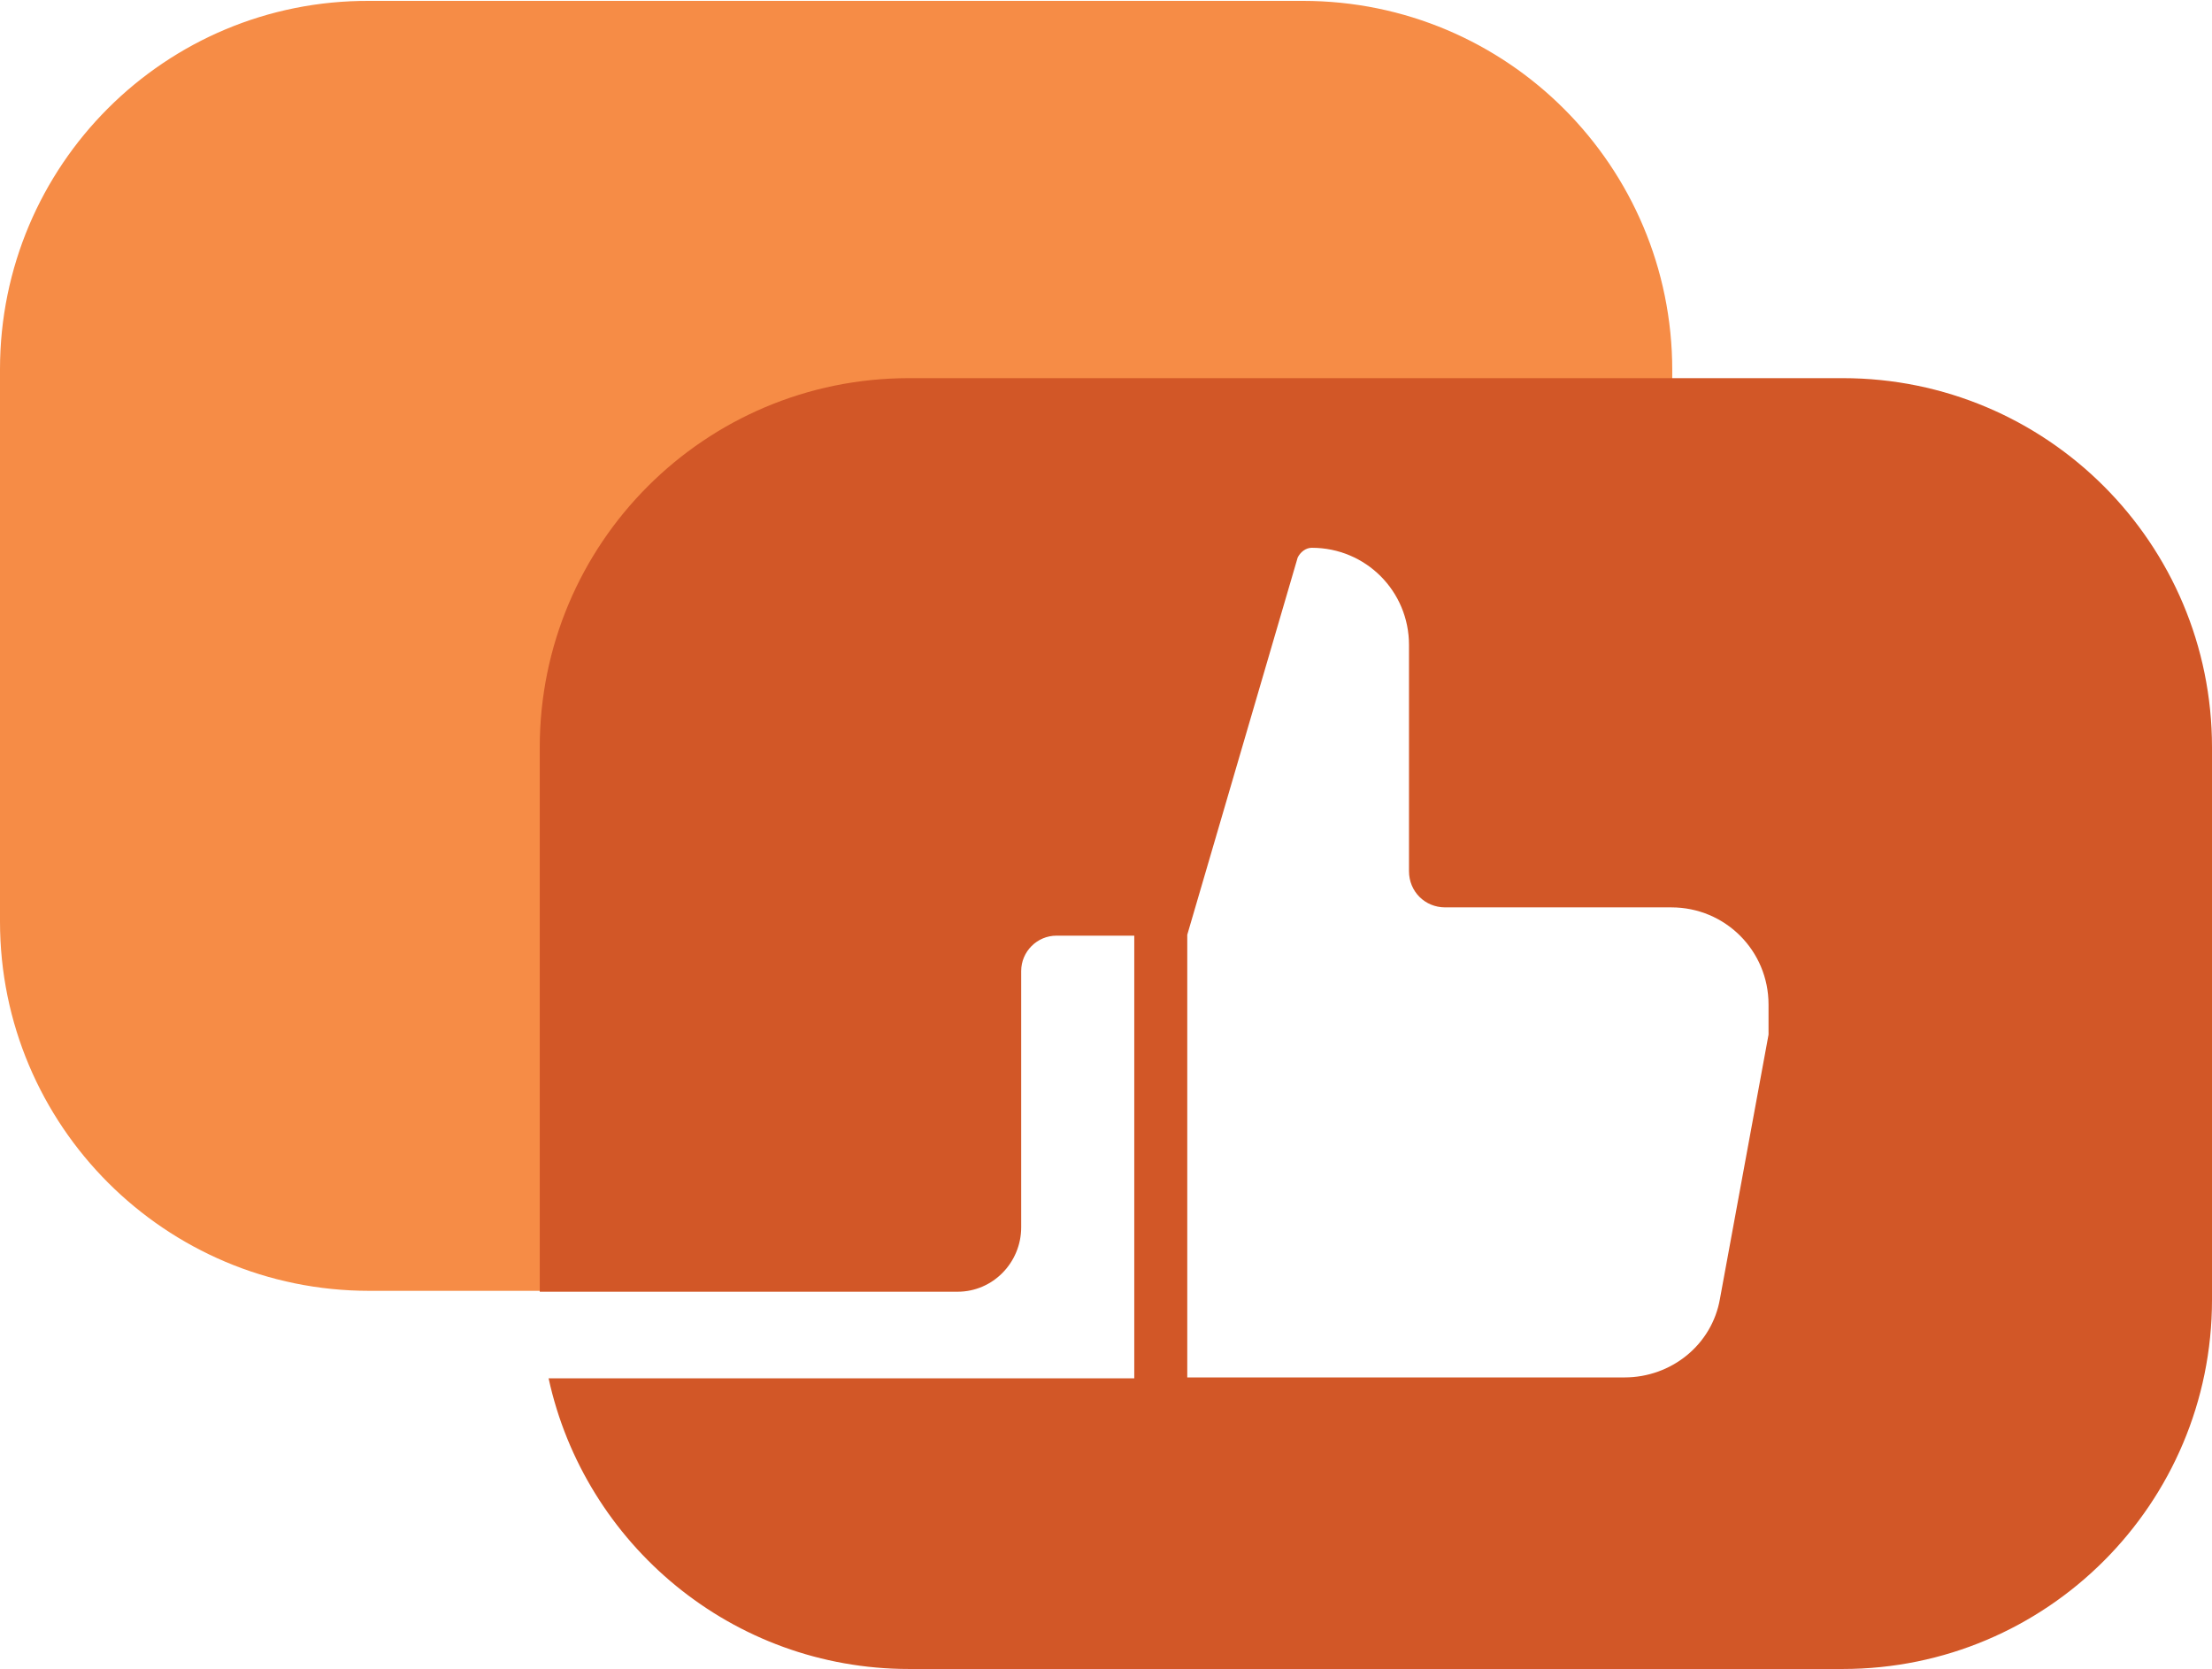
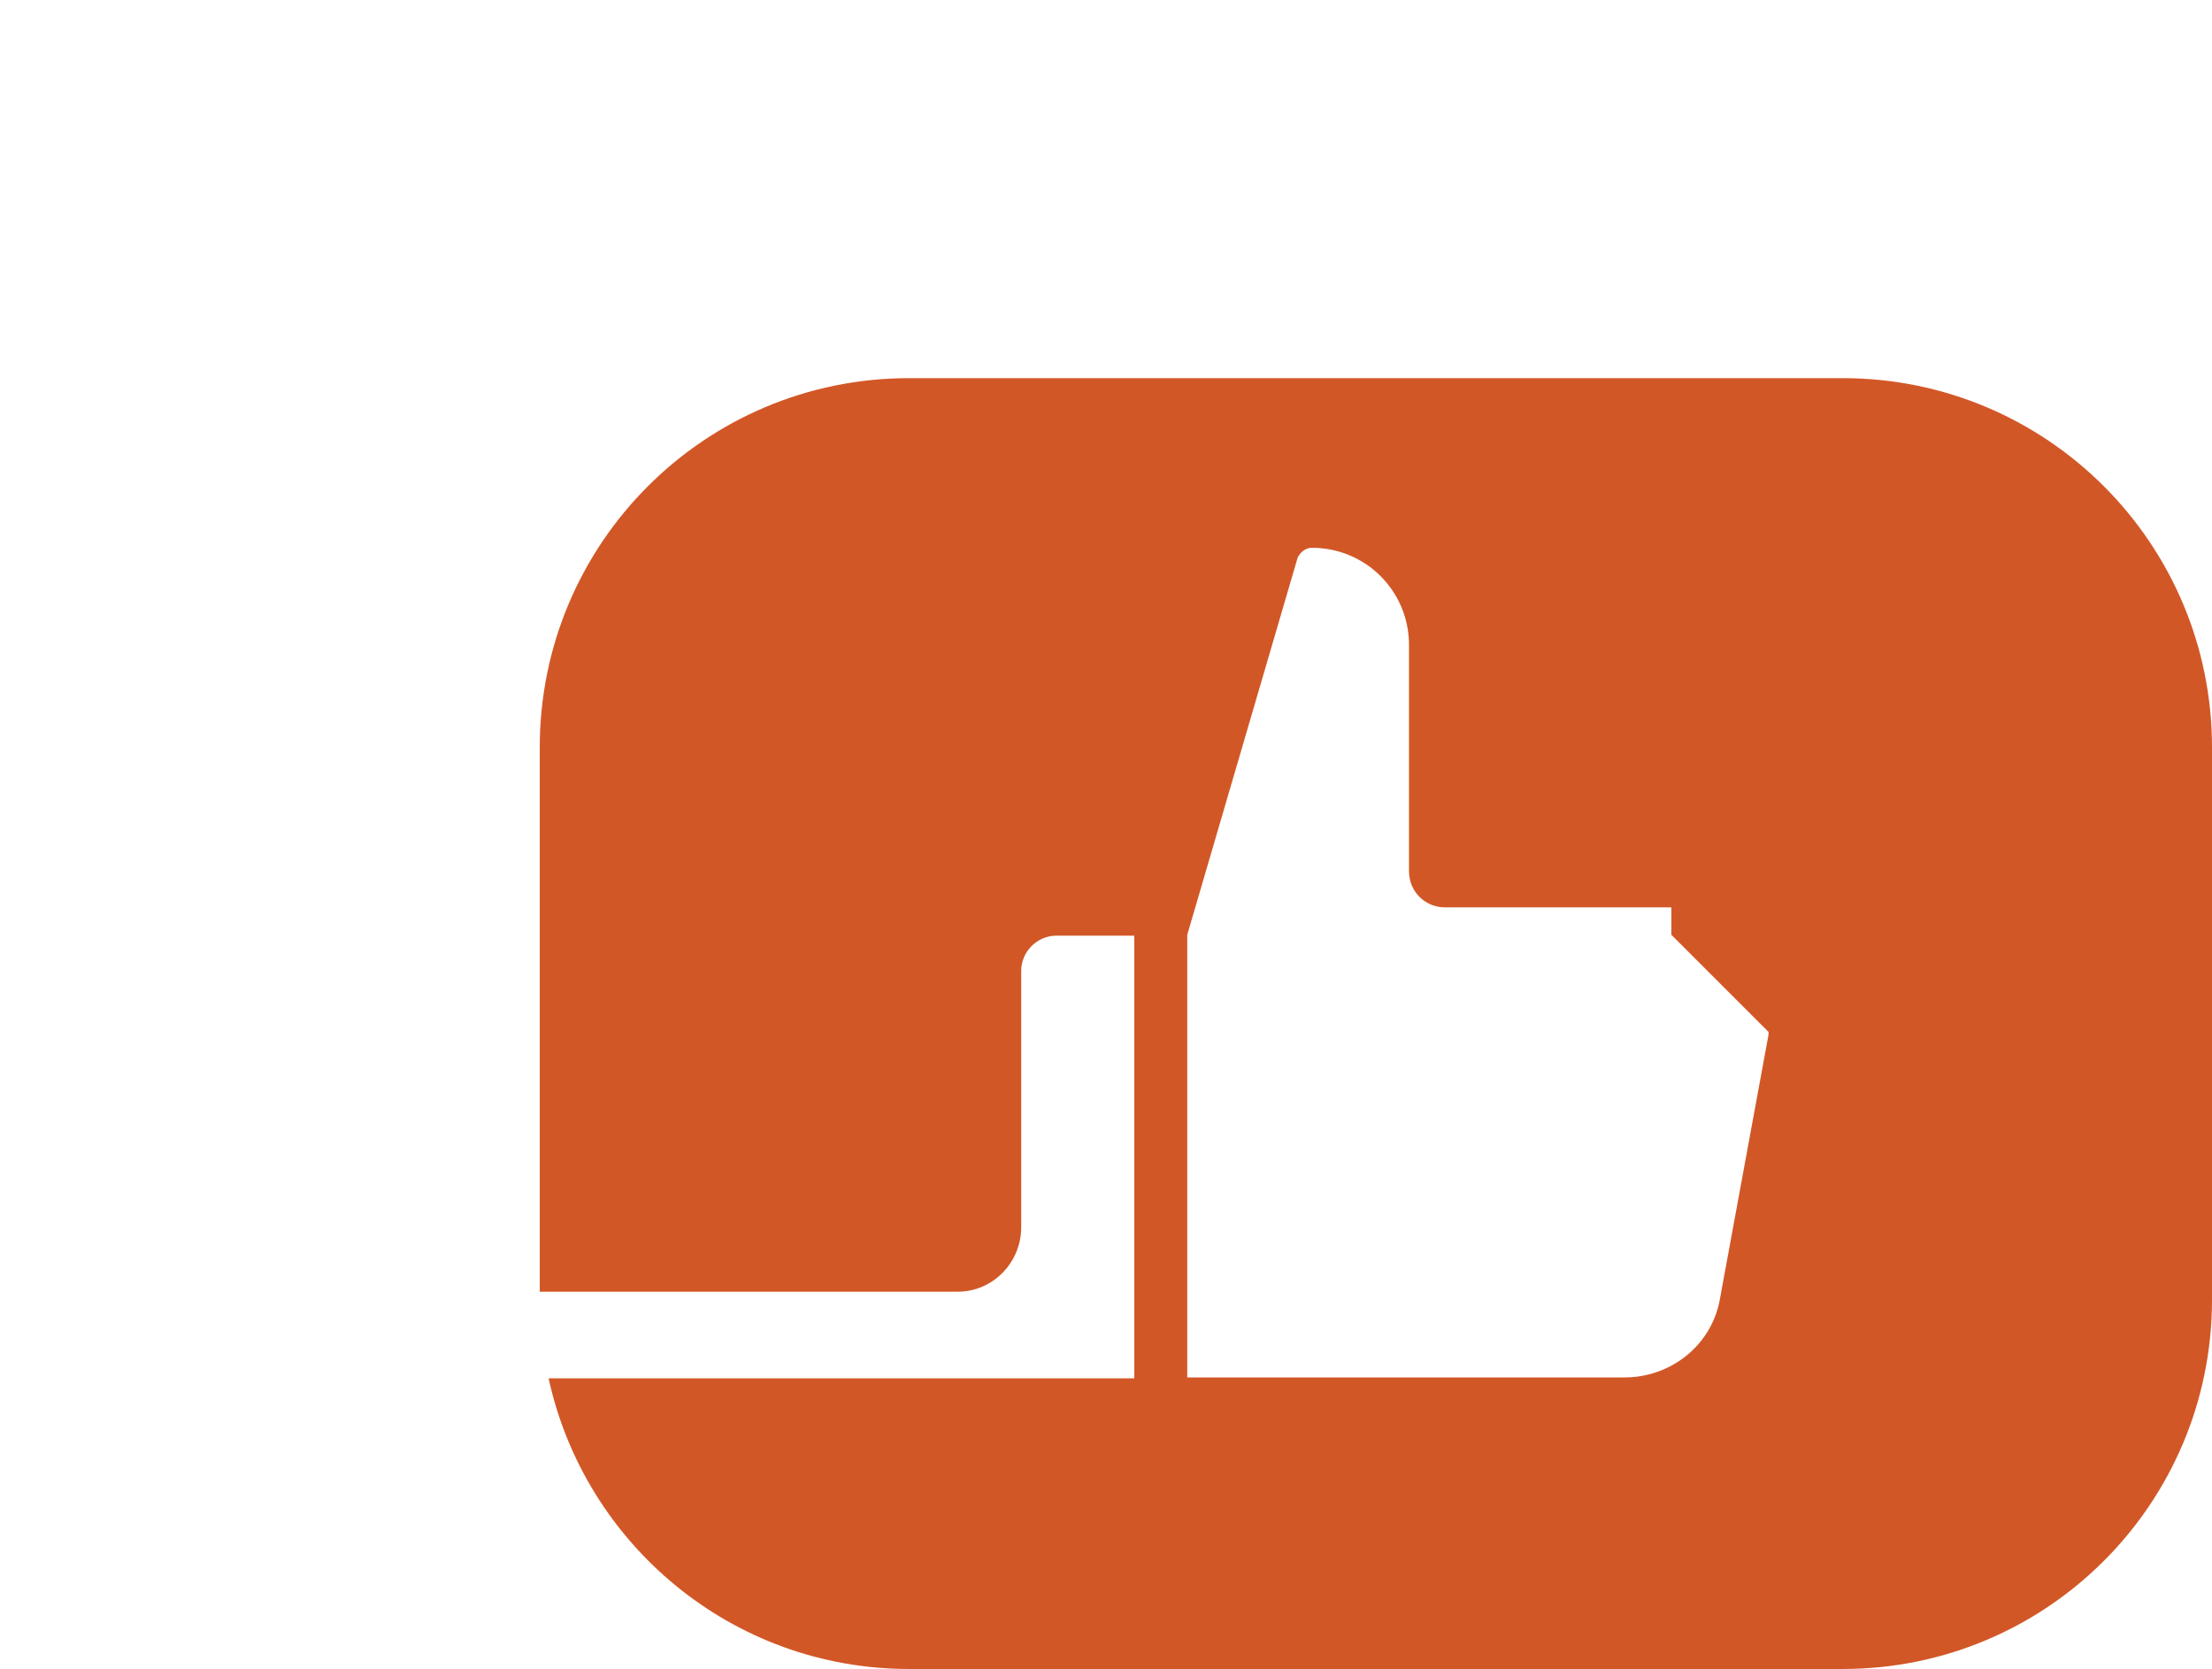
<svg xmlns="http://www.w3.org/2000/svg" id="Layer_2" viewBox="0 0 25.04 18.89">
  <defs>
    <style>.cls-1{fill:#f68c46;}.cls-1,.cls-2{stroke-width:0px;}.cls-2{fill:#d25727;}</style>
  </defs>
  <g id="Layer_1-2">
-     <path class="cls-1" d="M9.75,5.93h9.18v-1.74c0-2.31-1.87-4.18-4.18-4.18H4.18C1.87,0,0,1.87,0,4.18v6.25c0,2.31,1.87,4.18,4.18,4.18h5.57V5.93Z" />
-     <path class="cls-2" d="M20.86,4.28h-10.57c-2.31,0-4.18,1.87-4.18,4.18v6.16h4.75-.02c.4,0,.72-.33.72-.73v-2.9c0-.22.18-.4.4-.4h.88v5.01h-.17s-.01,0-.01,0h-6.45c.41,1.88,2.08,3.29,4.08,3.29h10.57c2.31,0,4.18-1.87,4.18-4.18v-6.25c0-2.31-1.87-4.18-4.18-4.18M20.02,11.68v.03l-.55,2.99c-.09.52-.55.89-1.08.89h-4.95v-5.01h0l1.25-4.27c.03-.06.09-.11.16-.11.61,0,1.1.49,1.1,1.1v2.56c0,.23.18.41.41.41h2.56c.61,0,1.1.49,1.1,1.1v.31Z" />
+     <path class="cls-2" d="M20.86,4.28h-10.57c-2.31,0-4.18,1.87-4.18,4.18v6.16h4.75-.02c.4,0,.72-.33.72-.73v-2.9c0-.22.18-.4.4-.4h.88v5.01h-.17s-.01,0-.01,0h-6.45c.41,1.88,2.08,3.29,4.08,3.29h10.57c2.31,0,4.18-1.87,4.18-4.18v-6.25c0-2.31-1.87-4.18-4.18-4.18M20.02,11.68v.03l-.55,2.99c-.09.52-.55.89-1.08.89h-4.95v-5.01h0l1.25-4.27c.03-.06.09-.11.16-.11.61,0,1.1.49,1.1,1.1v2.56c0,.23.18.41.41.41h2.56v.31Z" />
  </g>
</svg>